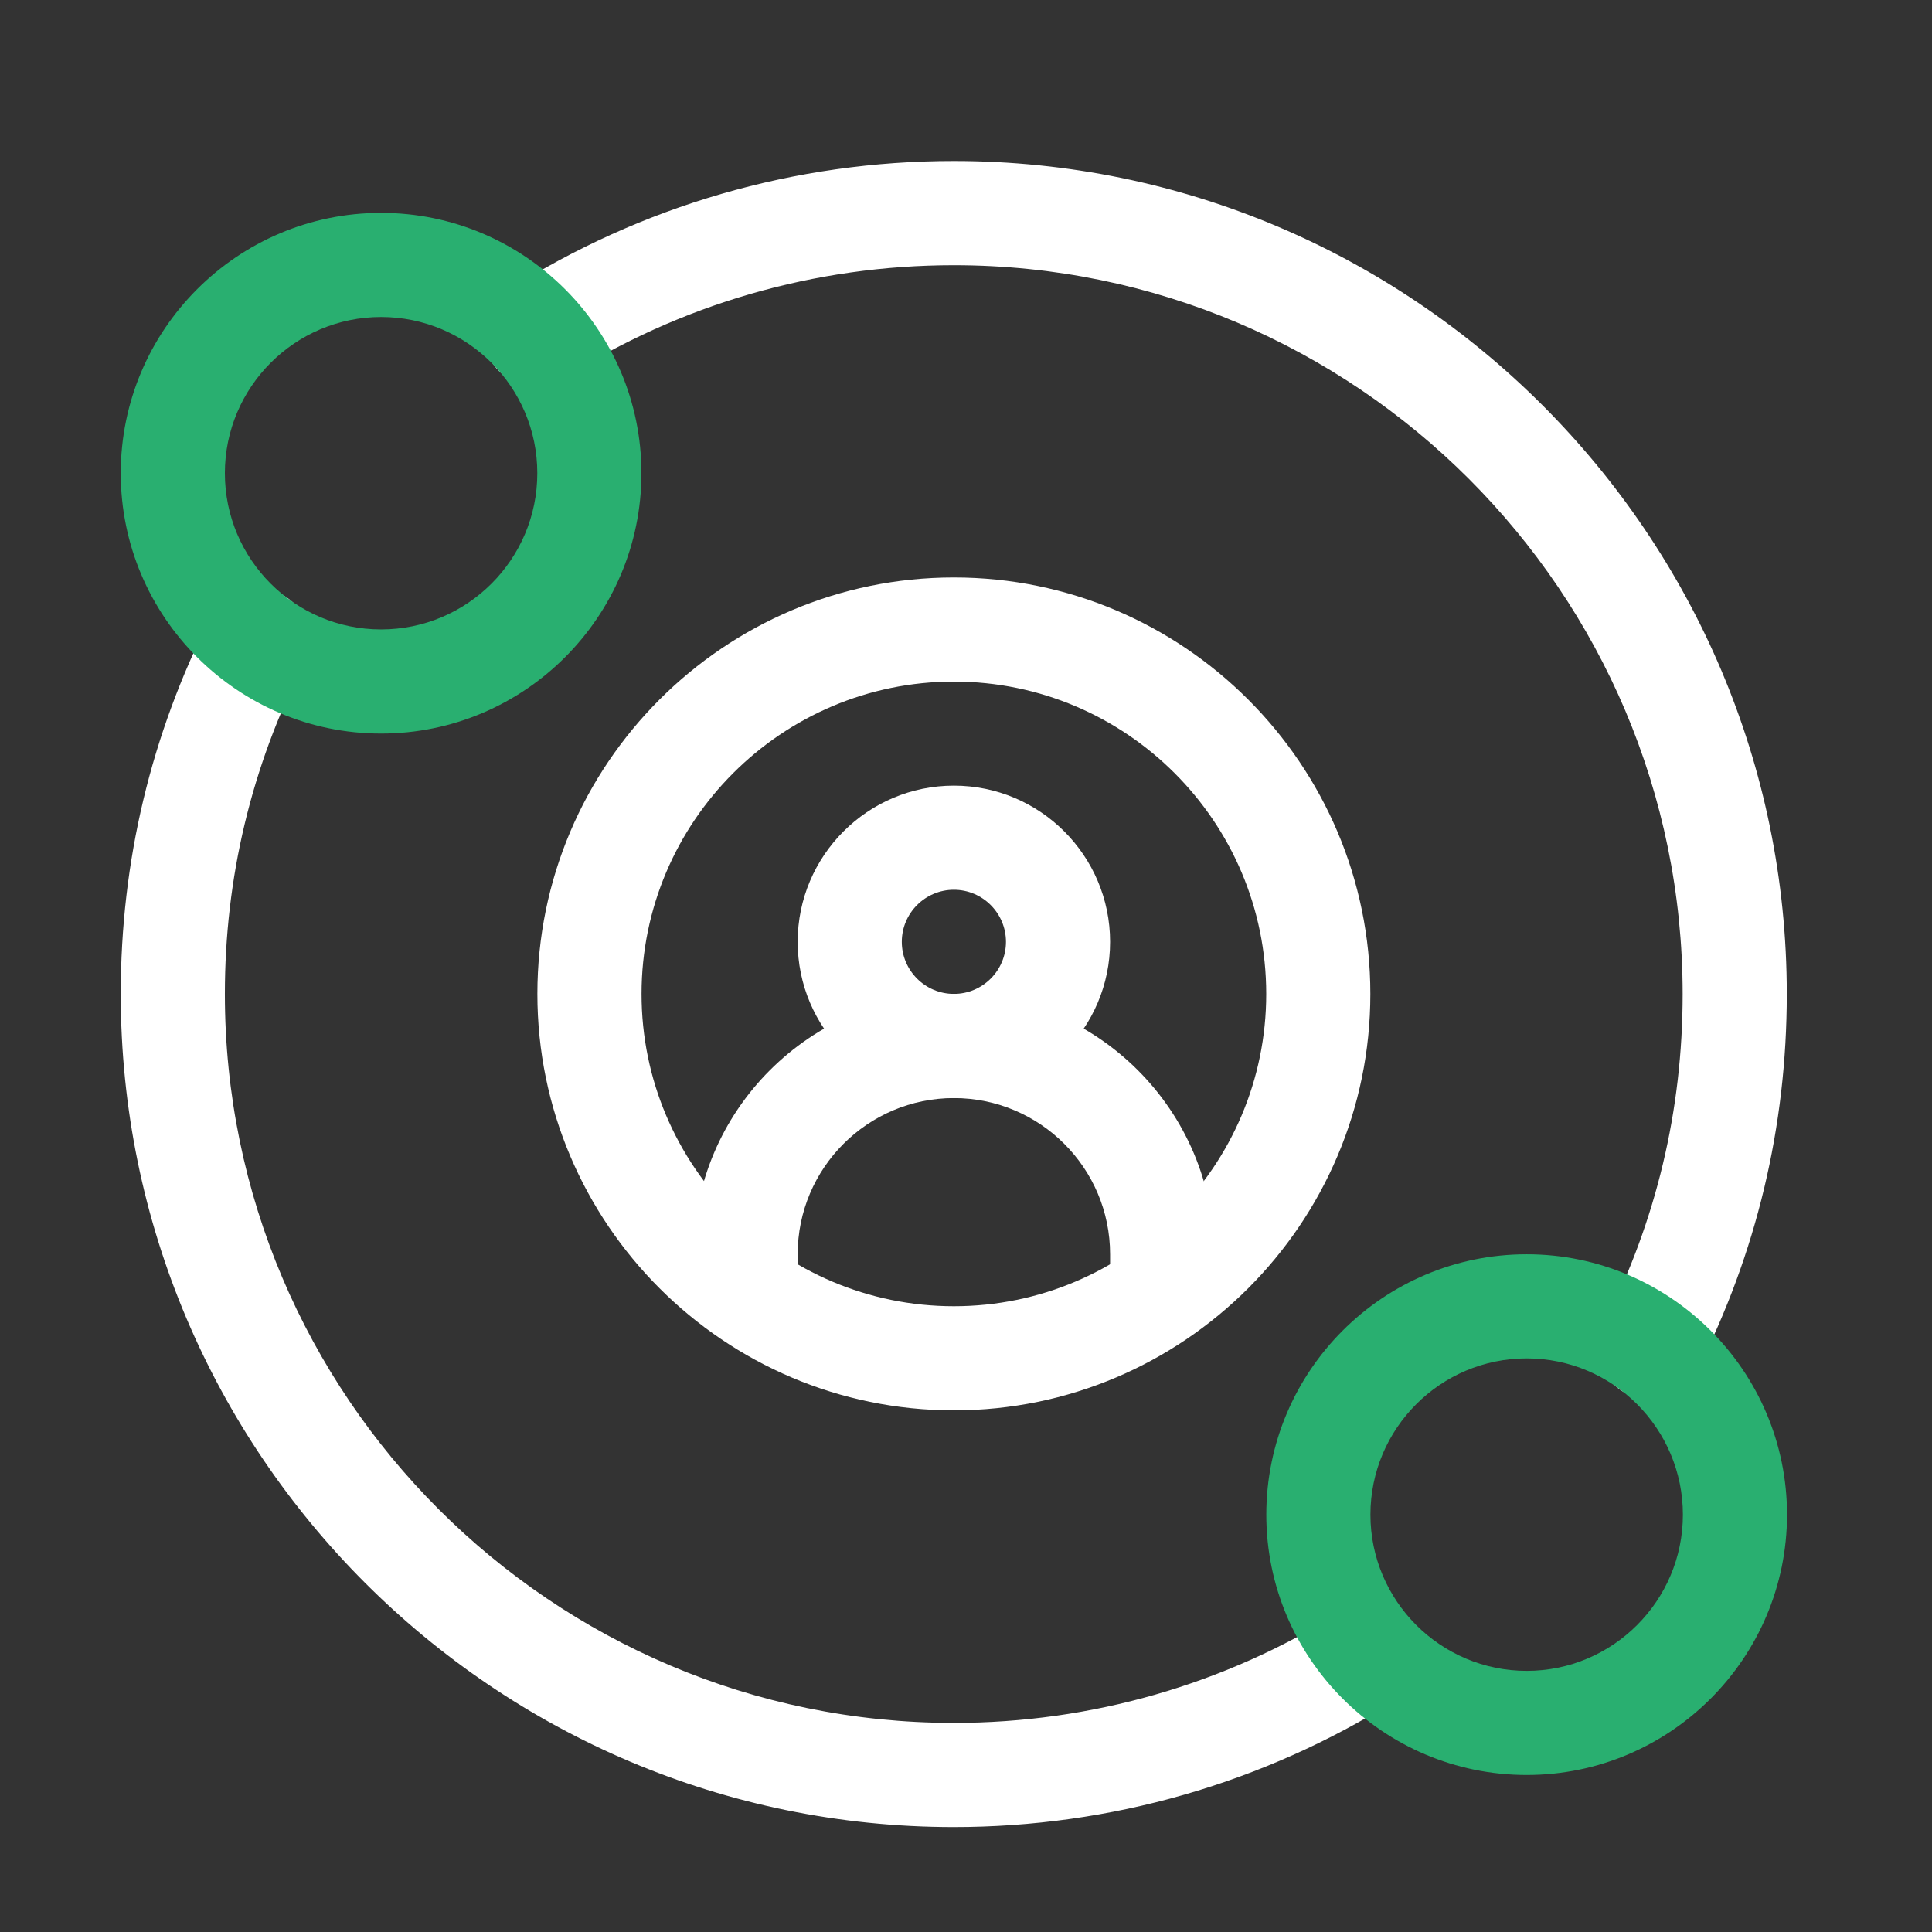
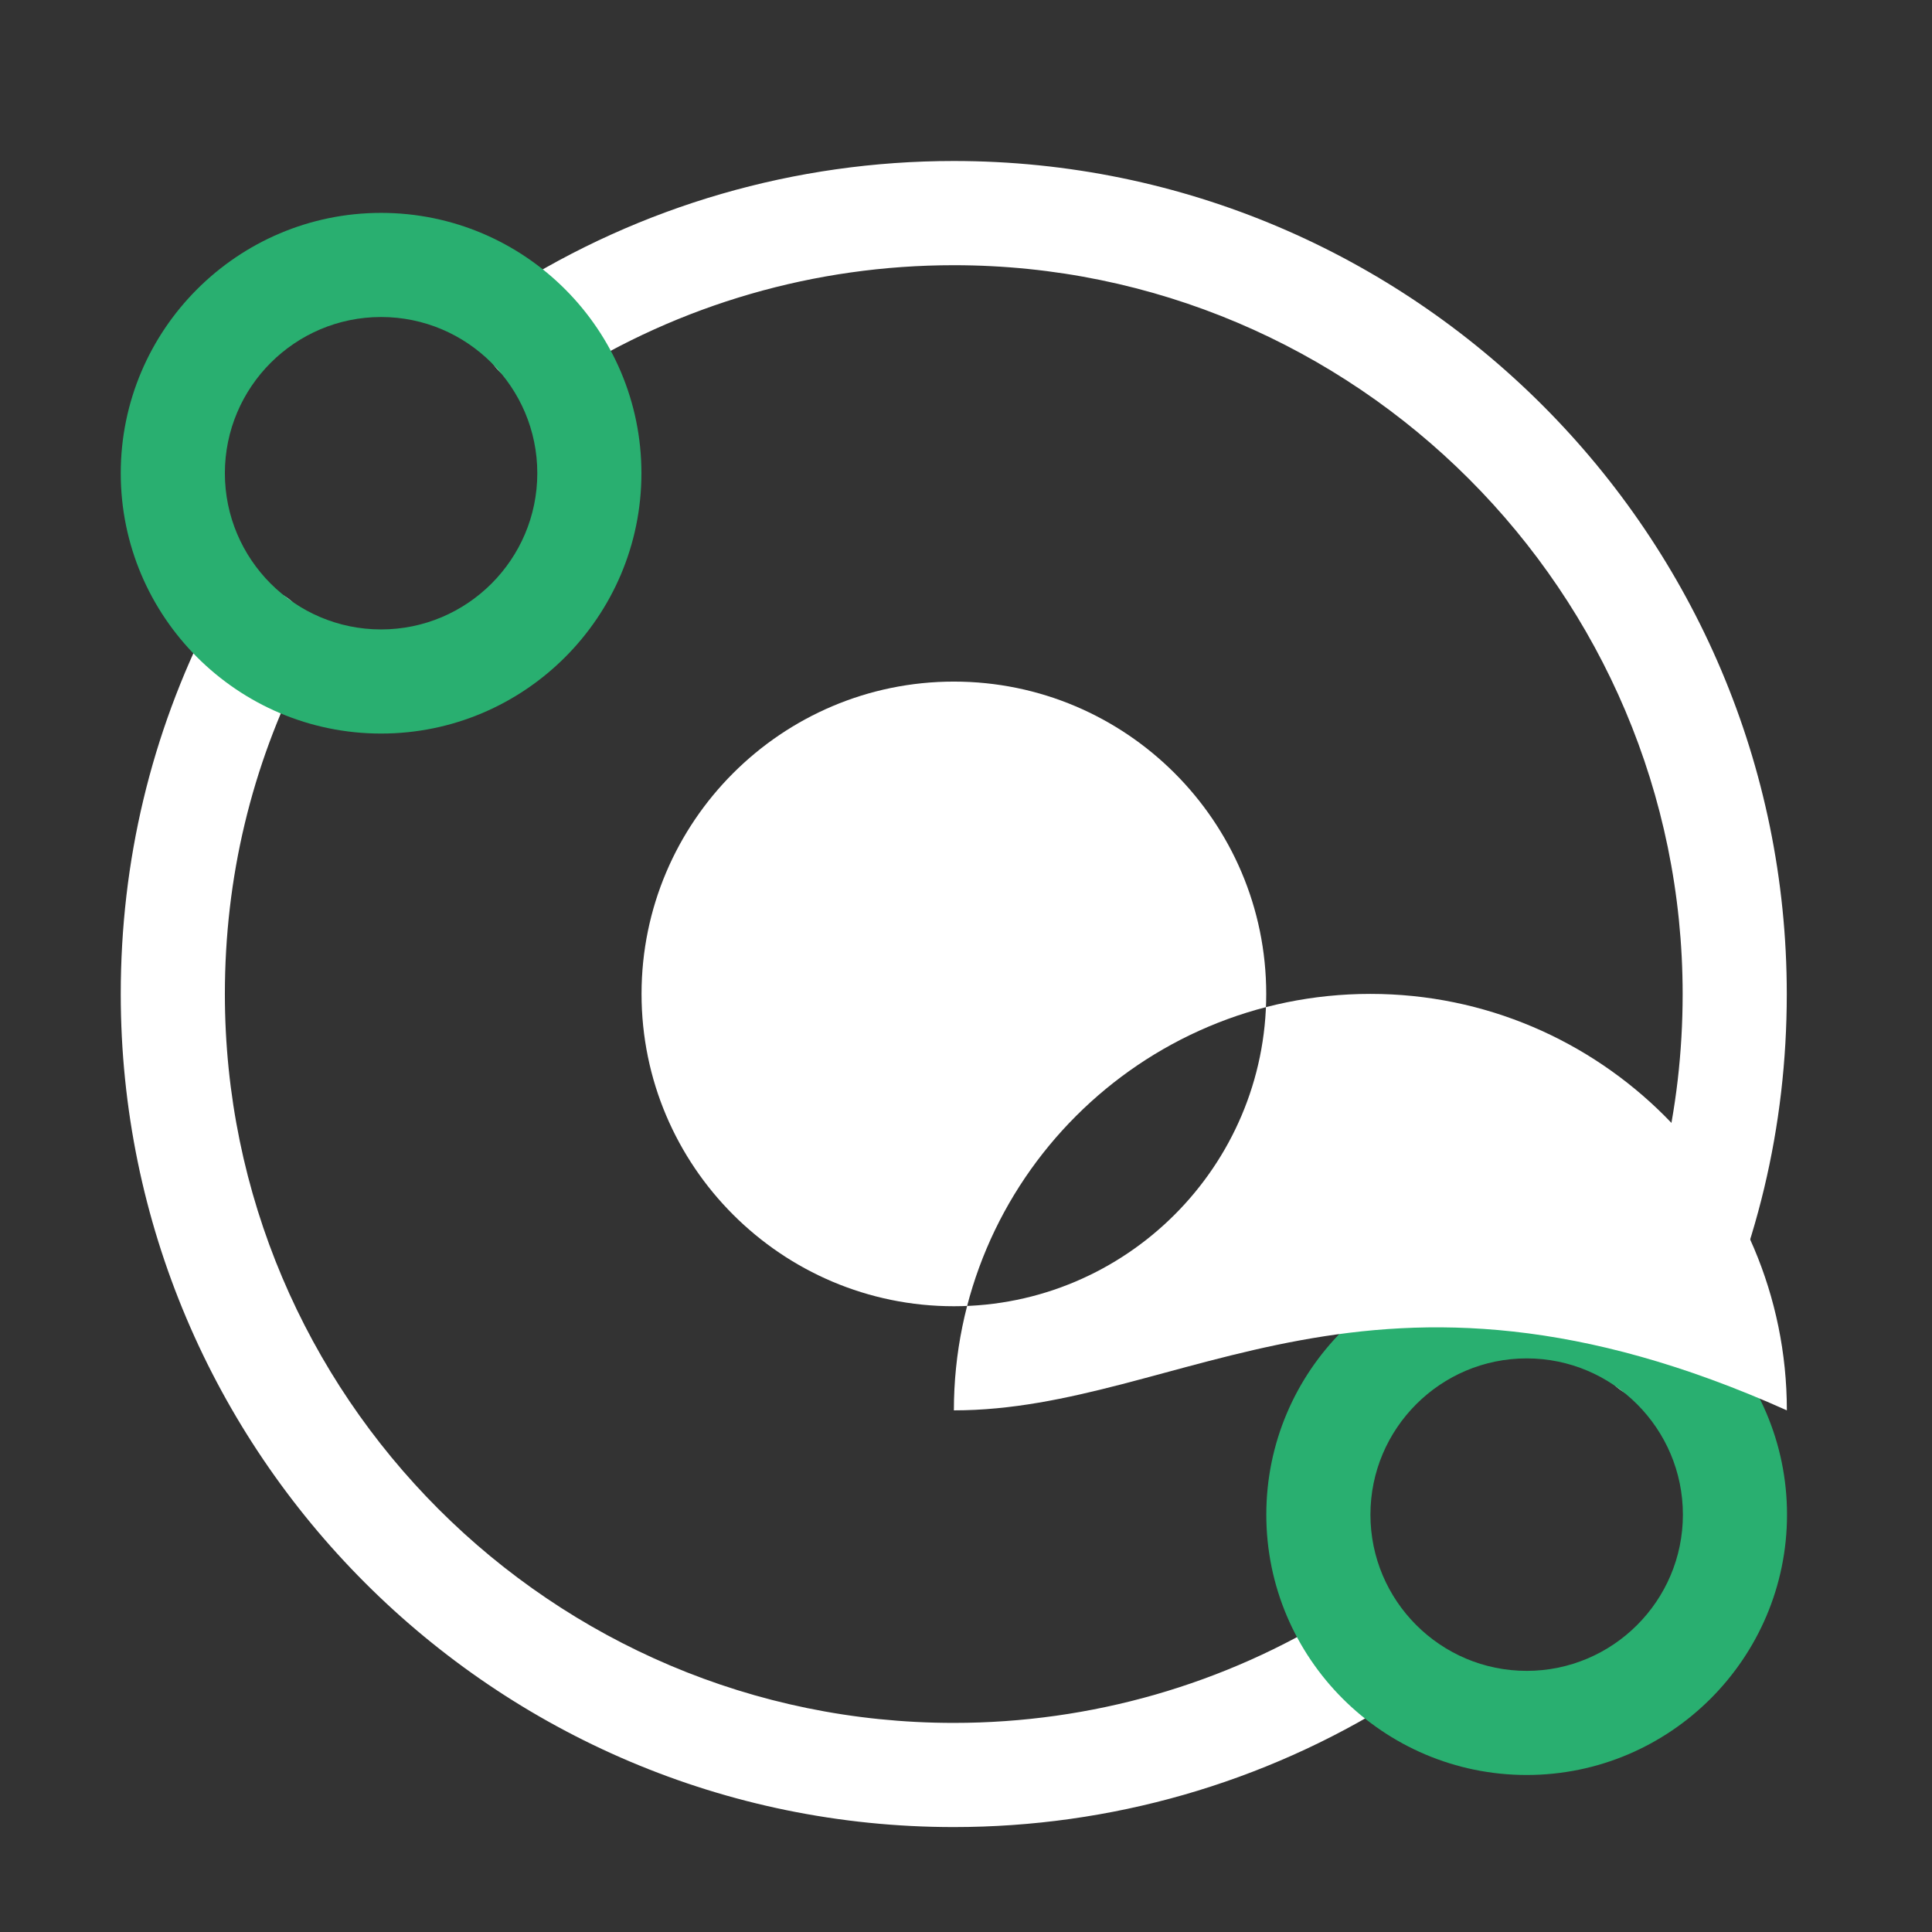
<svg xmlns="http://www.w3.org/2000/svg" version="1.1" id="图层_1" x="0px" y="0px" width="48px" height="48px" viewBox="0 0 48 48" style="enable-background:new 0 0 48 48;" xml:space="preserve">
  <rect x="0" y="0" width="48" height="48" fill="#333333" stroke="none" />
  <path style="fill:#FFFFFF;" d="M41.003,34.768c-0.197,0-0.396-0.045-0.585-0.14c-0.637-0.324-0.891-1.104-0.567-1.74  c1.298-2.552,1.954-5.307,1.954-8.19c0-9.986-8.123-18.109-18.108-18.109c-3.447,0-6.798,0.97-9.69,2.807  c-0.602,0.386-1.403,0.204-1.785-0.398c-0.383-0.603-0.205-1.402,0.398-1.785C15.927,5.111,19.757,4,23.696,4  c11.412,0,20.696,9.285,20.696,20.697c0,3.294-0.752,6.444-2.234,9.363C41.929,34.509,41.475,34.768,41.003,34.768" />
  <path style="fill:#FFFFFF;" d="M23.696,45.393C12.284,45.393,3,36.108,3,24.697c0-3.299,0.753-6.452,2.239-9.373  c0.324-0.638,1.104-0.888,1.739-0.567c0.637,0.325,0.891,1.103,0.567,1.74c-1.299,2.554-1.958,5.312-1.958,8.2  c0,9.984,8.123,18.108,18.109,18.108c3.408,0,6.727-0.952,9.599-2.752c0.606-0.379,1.404-0.196,1.783,0.409  c0.38,0.605,0.197,1.403-0.409,1.783C31.386,44.305,27.59,45.393,23.696,45.393" />
  <path style="fill:#29AF70;" d="M9.468,18.225C5.902,18.225,3,15.323,3,11.757s2.902-6.468,6.468-6.468s6.468,2.902,6.468,6.468  S13.034,18.225,9.468,18.225 M9.468,7.876c-2.14,0-3.881,1.741-3.881,3.881c0,2.14,1.741,3.881,3.881,3.881  c2.14,0,3.881-1.741,3.881-3.881C13.35,9.617,11.608,7.876,9.468,7.876" />
  <path style="fill:#29AF70;" d="M37.93,44.099c-3.566,0-6.469-2.902-6.469-6.468c0-3.566,2.902-6.469,6.469-6.469  c3.565,0,6.468,2.902,6.468,6.469C44.397,41.196,41.495,44.099,37.93,44.099 M37.93,33.749c-2.141,0-3.882,1.741-3.882,3.882  c0,2.14,1.741,3.881,3.882,3.881c2.14,0,3.881-1.741,3.881-3.881C41.811,35.49,40.069,33.749,37.93,33.749" />
-   <path style="fill:#FFFFFF;" d="M23.699,35.04c-5.706,0-10.348-4.641-10.348-10.346c0-5.706,4.642-10.347,10.348-10.347  c5.704,0,10.347,4.641,10.347,10.347C34.046,30.399,29.403,35.04,23.699,35.04 M23.699,16.934c-4.278,0-7.76,3.481-7.76,7.76  s3.482,7.759,7.76,7.759c4.277,0,7.76-3.479,7.76-7.759S27.977,16.934,23.699,16.934" />
-   <path style="fill:#FFFFFF;" d="M30.167,32.456H27.58v-1.294c0-2.141-1.741-3.881-3.881-3.881c-2.14,0-3.881,1.74-3.881,3.881v1.294  H17.23v-1.294c0-3.566,2.902-6.469,6.469-6.469c3.566,0,6.468,2.902,6.468,6.469V32.456z" />
-   <path style="fill:#FFFFFF;" d="M23.699,27.281c-2.141,0-3.881-1.741-3.881-3.881c0-2.14,1.741-3.881,3.881-3.881  c2.14,0,3.881,1.741,3.881,3.881C27.58,25.54,25.839,27.281,23.699,27.281 M23.699,22.106c-0.713,0-1.294,0.58-1.294,1.294  c0,0.713,0.581,1.293,1.294,1.293c0.713,0,1.294-0.58,1.294-1.293C24.993,22.687,24.412,22.106,23.699,22.106" />
+   <path style="fill:#FFFFFF;" d="M23.699,35.04c0-5.706,4.642-10.347,10.348-10.347  c5.704,0,10.347,4.641,10.347,10.347C34.046,30.399,29.403,35.04,23.699,35.04 M23.699,16.934c-4.278,0-7.76,3.481-7.76,7.76  s3.482,7.759,7.76,7.759c4.277,0,7.76-3.479,7.76-7.759S27.977,16.934,23.699,16.934" />
  <rect x="3" y="4" style="fill:none;" width="41.398" height="41.393" />
</svg>